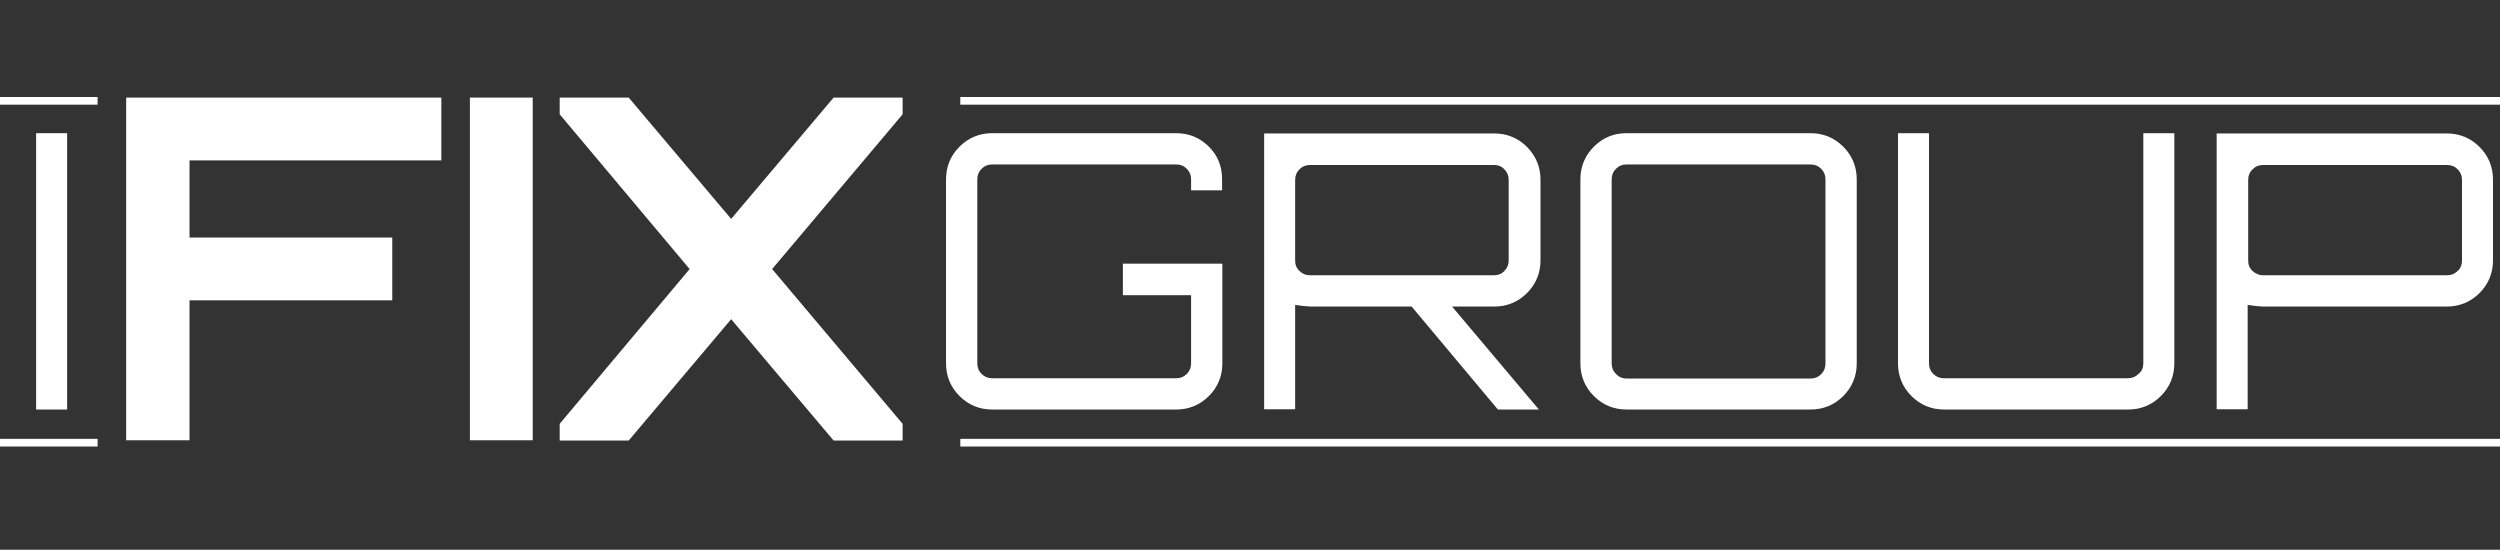
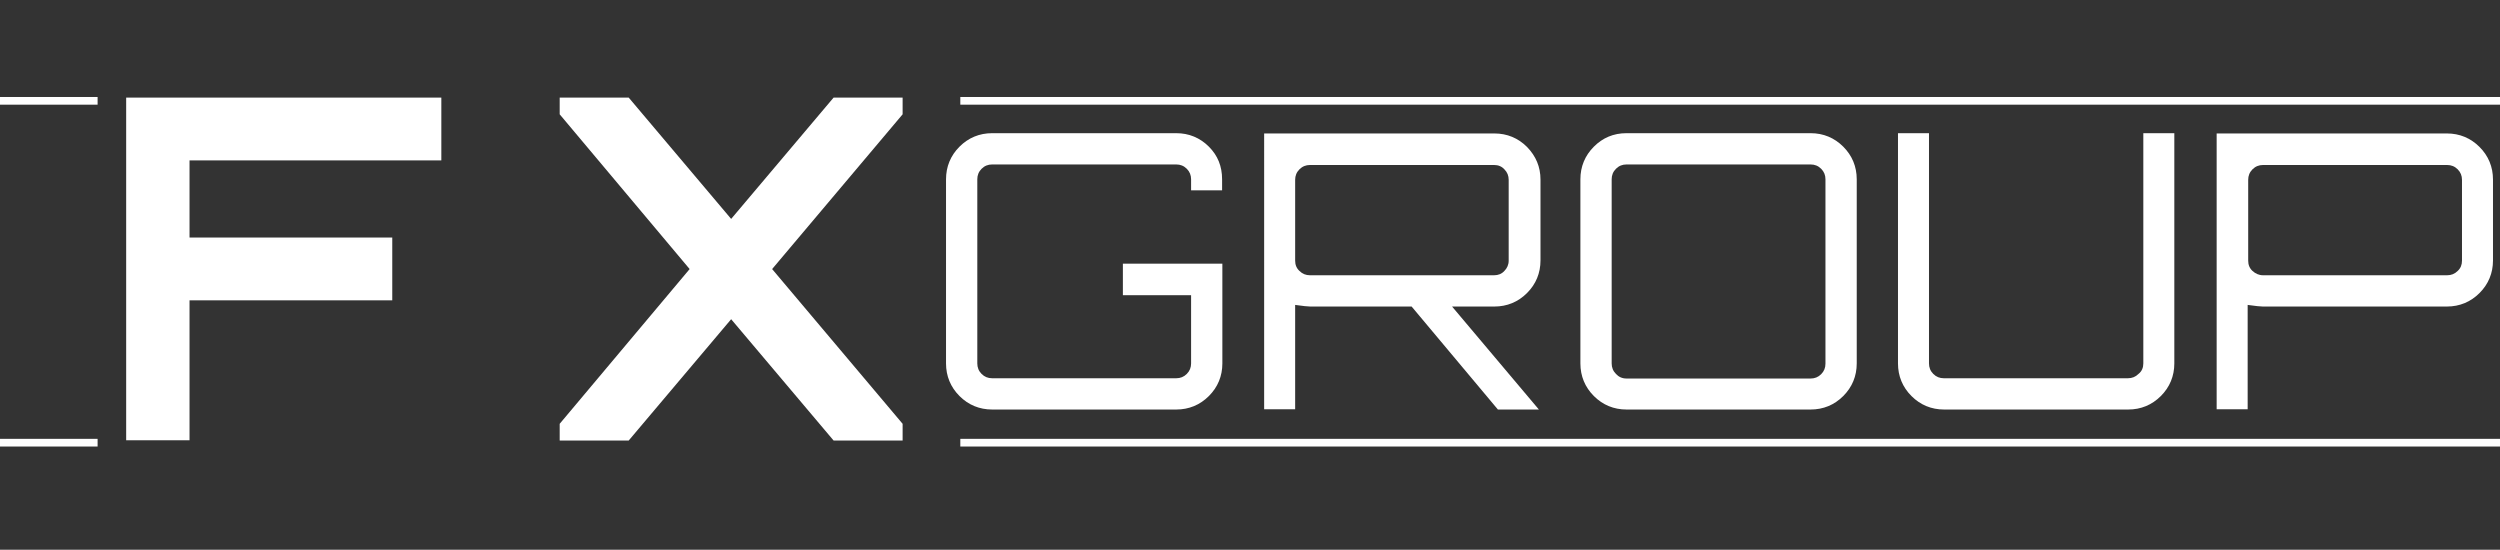
<svg xmlns="http://www.w3.org/2000/svg" version="1.1" id="Layer_1" x="0px" y="0px" viewBox="0 0 927.3 203.9" style="enable-background:new 0 0 927.3 203.9;" xml:space="preserve">
  <rect x="0" y="0" width="927.3" height="203.9" fill="#333333" stroke="none" />
  <style type="text/css">
	.st0{enable-background:new    ;}
	.st1{fill:#FFFFFF;}
	.st2{fill:none;stroke:#FFFFFF;stroke-width:2.85;stroke-miterlimit:10;}
</style>
  <title>logo</title>
  <g id="Layer_2_1_">
    <g id="Layer_1-2">
      <g class="st0">
-         <path class="st1" d="M13.4,151.9V49.4h11.5v102.5H13.4z" />
-       </g>
+         </g>
      <g class="st0">
        <path class="st1" d="M46.8,36.2h116.9v23.3H70.3v28.6h75.2v23.3H70.3v51.9H46.8V36.2z" />
      </g>
      <g class="st0">
-         <path class="st1" d="M174.3,163.3V36.2h23.3v127.1H174.3z" />
-       </g>
+         </g>
      <g class="st0">
        <path class="st1" d="M309.2,36.2h25.6v6.2l-48.4,57.4l48.4,57.4v6.2h-25.6l-38-45l-38,45h-25.6v-6.2l48.2-57.4l-48.2-57.4v-6.2     h25.6l38,45L309.2,36.2z" />
      </g>
      <g class="st0">
        <path class="st1" d="M453.3,66.5v4.1h-11.5v-4.1c0-1.5-0.5-2.8-1.6-3.9c-1.1-1.1-2.4-1.6-3.9-1.6h-68.3c-1.5,0-2.8,0.5-3.9,1.6     c-1.1,1.1-1.6,2.4-1.6,3.9v68.3c0,1.5,0.5,2.8,1.6,3.9c1.1,1.1,2.4,1.6,3.9,1.6h68.3c1.5,0,2.8-0.5,3.9-1.6     c1.1-1.1,1.6-2.4,1.6-3.9v-25.3h-25.3V97.8h36.9v37c0,4.7-1.7,8.8-5,12.1c-3.3,3.3-7.4,5-12.1,5h-68.3c-4.7,0-8.8-1.7-12.1-5     c-3.3-3.3-5-7.4-5-12.1V66.5c0-4.7,1.7-8.8,5-12.1c3.3-3.3,7.4-5,12.1-5h68.3c4.7,0,8.8,1.7,12.1,5     C451.7,57.7,453.3,61.7,453.3,66.5z" />
        <path class="st1" d="M571.4,66.6v30c0,4.7-1.7,8.8-5,12.1c-3.3,3.3-7.4,5-12.1,5h-15.7l32.2,38.2h-15.2l-32-38.2h-37.6     c-0.9,0-2.7-0.2-5.6-0.6v38.7h-11.5V49.5h85.4c4.7,0,8.8,1.7,12.1,5C569.7,57.9,571.4,61.9,571.4,66.6z M485.9,102.1h68.3     c1.5,0,2.8-0.5,3.8-1.6c1-1,1.6-2.3,1.6-3.8v-30c0-1.5-0.5-2.8-1.6-3.9c-1-1.1-2.3-1.6-3.8-1.6h-68.3c-1.5,0-2.8,0.5-3.9,1.6     c-1.1,1.1-1.6,2.4-1.6,3.9v30c0,1.5,0.5,2.8,1.6,3.8C483.1,101.6,484.4,102.1,485.9,102.1z" />
        <path class="st1" d="M603.3,49.4h68.3c4.7,0,8.8,1.7,12.1,5c3.3,3.3,5,7.4,5,12.1v68.3c0,4.7-1.7,8.8-5,12.1     c-3.3,3.3-7.4,5-12.1,5h-68.3c-4.7,0-8.8-1.7-12.1-5c-3.3-3.3-5-7.4-5-12.1V66.5c0-4.7,1.7-8.8,5-12.1     C594.5,51.1,598.5,49.4,603.3,49.4z M603.3,140.4h68.3c1.5,0,2.8-0.5,3.9-1.6c1.1-1.1,1.6-2.4,1.6-3.9V66.5     c0-1.5-0.5-2.8-1.6-3.9c-1.1-1.1-2.4-1.6-3.9-1.6h-68.3c-1.5,0-2.8,0.5-3.9,1.6c-1.1,1.1-1.6,2.4-1.6,3.9v68.3     c0,1.5,0.5,2.8,1.6,3.9C600.4,139.8,601.7,140.4,603.3,140.4z" />
        <path class="st1" d="M795,134.8V49.4h11.5v85.4c0,4.7-1.7,8.8-5,12.1c-3.3,3.3-7.4,5-12.1,5h-68.3c-4.7,0-8.8-1.7-12.1-5     c-3.3-3.3-5-7.4-5-12.1V49.4h11.5v85.4c0,1.5,0.5,2.8,1.6,3.9c1.1,1.1,2.4,1.6,3.9,1.6h68.3c1.5,0,2.8-0.5,3.9-1.6     C794.5,137.7,795,136.3,795,134.8z" />
        <path class="st1" d="M822.2,49.5h85.4c4.7,0,8.8,1.7,12.1,5c3.3,3.3,5,7.4,5,12.1v30c0,4.7-1.7,8.8-5,12.1c-3.3,3.3-7.4,5-12.1,5     h-68.3c-0.9,0-2.7-0.2-5.6-0.6v38.7h-11.5V49.5z M913.2,96.7v-30c0-1.5-0.5-2.8-1.6-3.9c-1.1-1.1-2.4-1.6-3.9-1.6h-68.3     c-1.5,0-2.8,0.5-3.9,1.6c-1.1,1.1-1.6,2.4-1.6,3.9v30c0,1.5,0.5,2.8,1.6,3.8c1.1,1,2.4,1.6,3.9,1.6h68.3c1.5,0,2.8-0.5,3.9-1.6     C912.7,99.5,913.2,98.2,913.2,96.7z" />
      </g>
      <line class="st2" x1="927.3" y1="164.2" x2="356.2" y2="164.2" />
      <line class="st2" x1="927.3" y1="37.4" x2="356.2" y2="37.4" />
      <line class="st2" x1="36.2" y1="164.2" x2="0" y2="164.2" />
      <line class="st2" x1="36.2" y1="37.4" x2="0" y2="37.4" />
    </g>
  </g>
</svg>